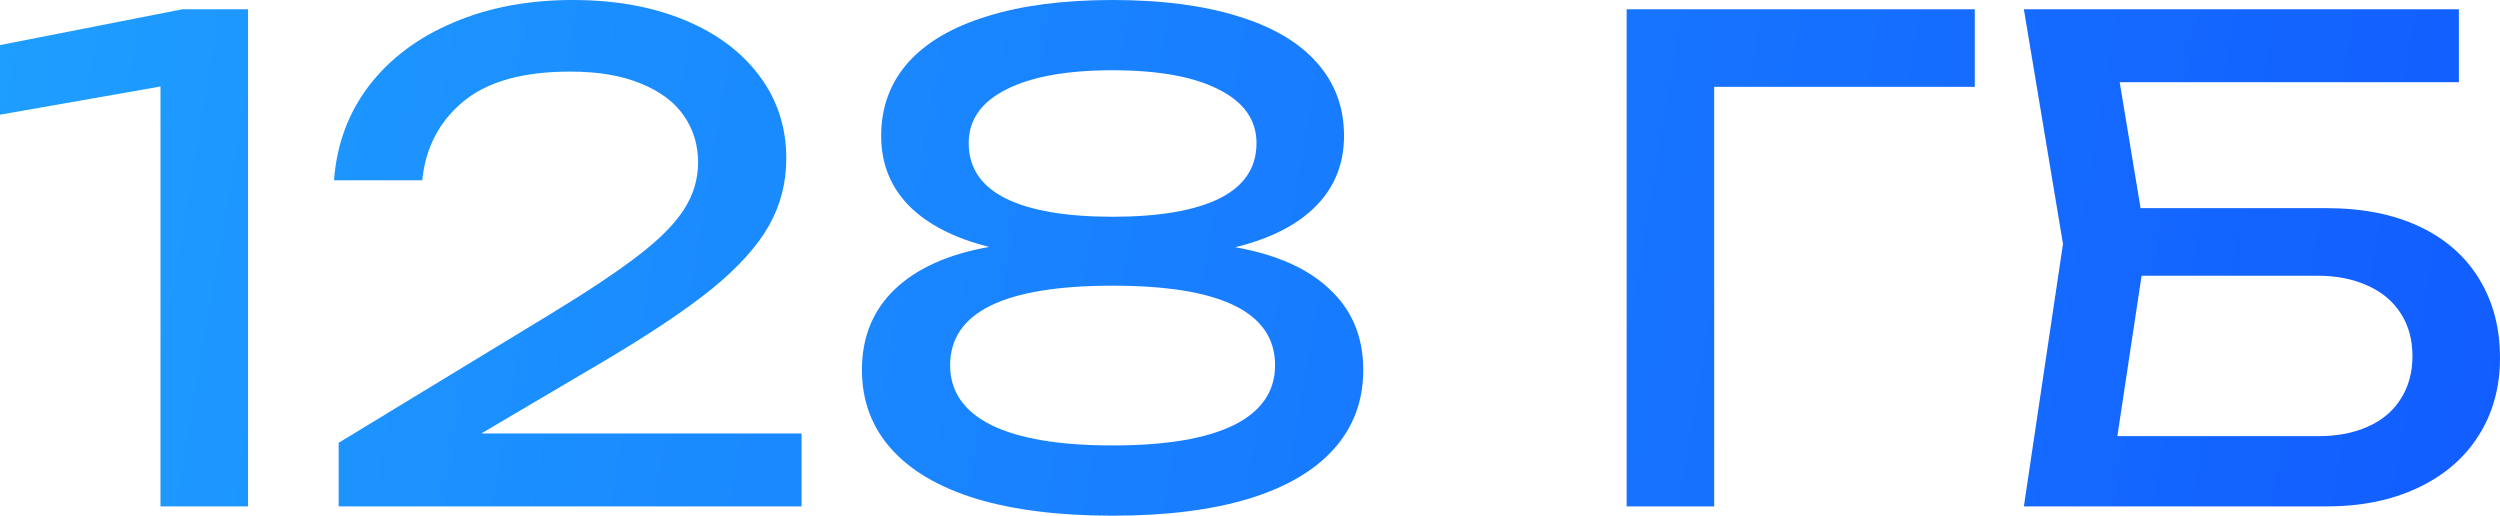
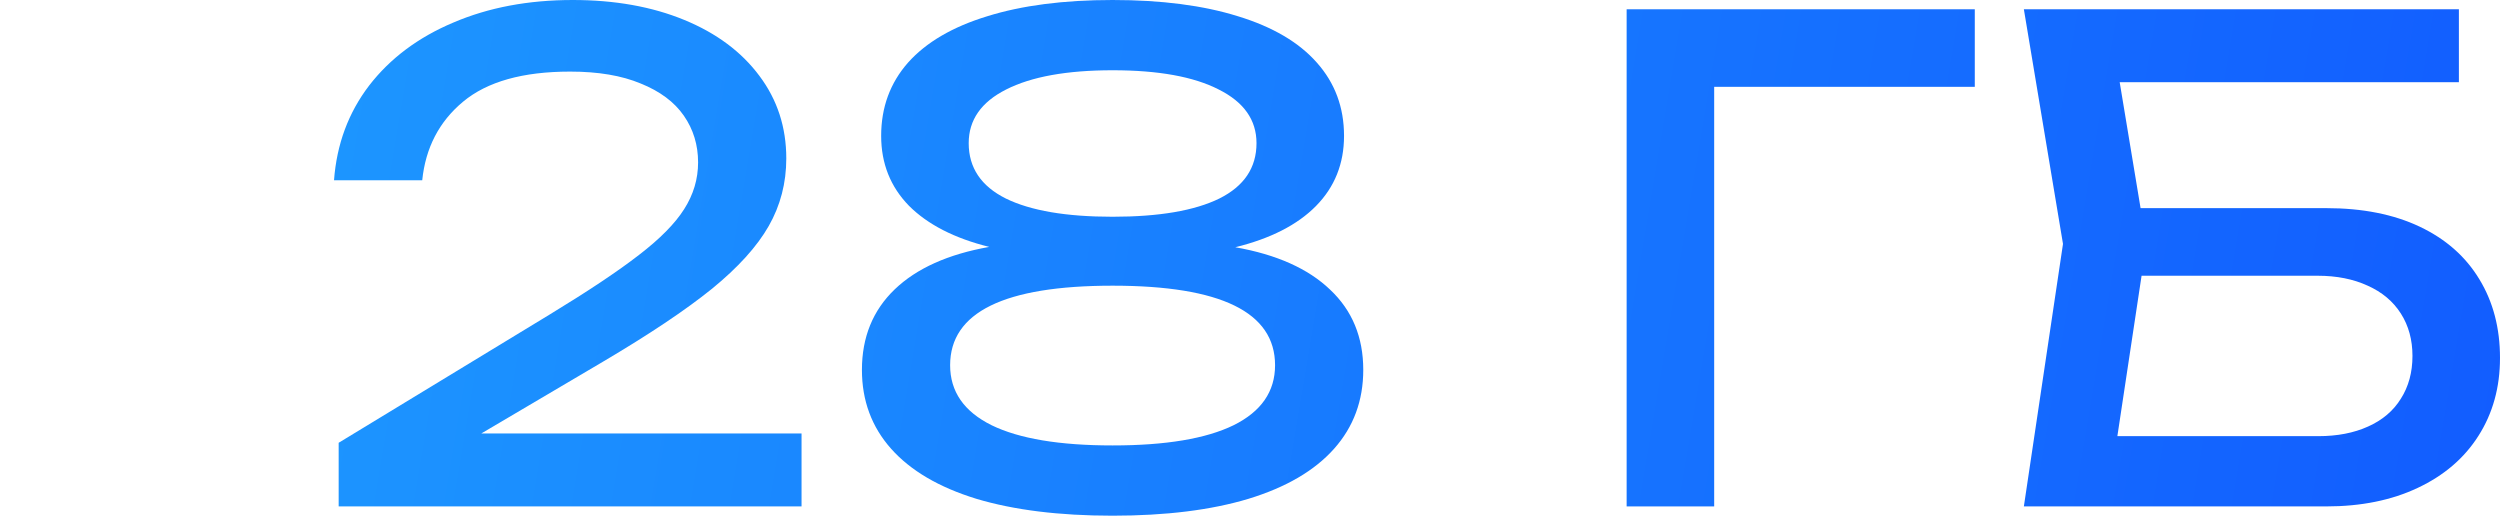
<svg xmlns="http://www.w3.org/2000/svg" width="223" height="46" viewBox="0 0 223 46" fill="none">
-   <path d="M0 4.021L16.267 0.828H22.123V45.172H14.315V7.716L0 10.229V4.021Z" fill="url(#paint0_linear_83_409)" />
  <path d="M42.927 38.668H71.498V45.172H30.209V39.496L49.079 28.026C52.51 25.937 55.152 24.173 57.005 22.734C58.878 21.295 60.219 19.935 61.028 18.654C61.856 17.354 62.27 15.964 62.27 14.486C62.27 12.929 61.846 11.539 60.998 10.318C60.15 9.096 58.869 8.14 57.153 7.45C55.457 6.74 53.358 6.386 50.853 6.386C46.634 6.386 43.45 7.282 41.3 9.076C39.171 10.85 37.958 13.185 37.663 16.082H29.795C30.032 12.87 31.077 10.051 32.93 7.627C34.803 5.203 37.307 3.331 40.443 2.01C43.578 0.67 47.127 0 51.09 0C54.836 0 58.149 0.591 61.028 1.774C63.906 2.956 66.144 4.622 67.741 6.77C69.338 8.898 70.137 11.352 70.137 14.131C70.137 16.319 69.615 18.329 68.57 20.162C67.525 21.995 65.829 23.867 63.482 25.779C61.136 27.671 57.892 29.839 53.752 32.283L42.927 38.668Z" fill="url(#paint1_linear_83_409)" />
  <path d="M110.187 22.054C113.874 22.704 116.694 23.966 118.646 25.838C120.617 27.691 121.603 30.075 121.603 32.992C121.603 35.732 120.736 38.077 119.001 40.028C117.265 41.979 114.722 43.467 111.37 44.492C108.038 45.497 103.996 46 99.244 46C94.492 46 90.44 45.497 87.088 44.492C83.756 43.467 81.222 41.979 79.487 40.028C77.752 38.077 76.884 35.732 76.884 32.992C76.884 30.075 77.86 27.681 79.812 25.808C81.764 23.936 84.574 22.675 88.241 22.024C85.146 21.256 82.76 20.034 81.084 18.359C79.428 16.664 78.6 14.584 78.6 12.121C78.6 9.578 79.398 7.401 80.995 5.587C82.612 3.774 84.968 2.395 88.064 1.449C91.159 0.483 94.886 0 99.244 0C103.601 0 107.328 0.483 110.423 1.449C113.519 2.395 115.865 3.774 117.463 5.587C119.079 7.401 119.888 9.578 119.888 12.121C119.888 14.604 119.05 16.693 117.374 18.388C115.718 20.063 113.322 21.285 110.187 22.054ZM86.408 12.771C86.408 14.959 87.512 16.605 89.72 17.708C91.928 18.792 95.103 19.334 99.244 19.334C103.384 19.334 106.559 18.792 108.767 17.708C110.976 16.605 112.08 14.959 112.08 12.771C112.08 10.702 110.956 9.105 108.708 7.982C106.48 6.839 103.325 6.267 99.244 6.267C95.162 6.267 91.998 6.839 89.75 7.982C87.522 9.105 86.408 10.702 86.408 12.771ZM99.244 39.733C103.976 39.733 107.574 39.132 110.039 37.929C112.504 36.707 113.736 34.924 113.736 32.578C113.736 27.848 108.905 25.483 99.244 25.483C89.582 25.483 84.751 27.848 84.751 32.578C84.751 34.924 85.984 36.707 88.448 37.929C90.913 39.132 94.511 39.733 99.244 39.733Z" fill="url(#paint2_linear_83_409)" />
  <path d="M145.096 0.828H176.151V7.745H152.905V45.172H145.096V0.828Z" fill="url(#paint3_linear_83_409)" />
-   <path d="M207.502 18.566C210.736 18.566 213.516 19.117 215.843 20.221C218.169 21.325 219.944 22.892 221.166 24.922C222.389 26.932 223 29.267 223 31.928C223 34.549 222.359 36.865 221.078 38.875C219.816 40.866 218.011 42.413 215.665 43.517C213.338 44.62 210.617 45.172 207.502 45.172H180.529L184.019 21.758L180.529 0.828H219.333V7.332H189.076L190.939 18.566H207.502ZM206.792 38.905C208.488 38.905 209.967 38.619 211.229 38.048C212.51 37.476 213.486 36.648 214.157 35.564C214.847 34.48 215.192 33.209 215.192 31.751C215.192 30.312 214.847 29.051 214.157 27.967C213.467 26.883 212.481 26.055 211.199 25.483C209.917 24.892 208.429 24.596 206.733 24.596H191.028L188.869 38.905H206.792Z" fill="url(#paint4_linear_83_409)" />
+   <path d="M207.502 18.566C210.736 18.566 213.516 19.117 215.843 20.221C218.169 21.325 219.944 22.892 221.166 24.922C222.389 26.932 223 29.267 223 31.928C223 34.549 222.359 36.865 221.078 38.875C219.816 40.866 218.011 42.413 215.665 43.517C213.338 44.62 210.617 45.172 207.502 45.172H180.529L184.019 21.758L180.529 0.828H219.333V7.332H189.076L190.939 18.566H207.502ZM206.792 38.905C208.488 38.905 209.967 38.619 211.229 38.048C212.51 37.476 213.486 36.648 214.157 35.564C214.847 34.48 215.192 33.209 215.192 31.751C215.192 30.312 214.847 29.051 214.157 27.967C213.467 26.883 212.481 26.055 211.199 25.483C209.917 24.892 208.429 24.596 206.733 24.596H191.028L188.869 38.905H206.792" fill="url(#paint4_linear_83_409)" />
  <defs>
    <linearGradient id="paint0_linear_83_409" x1="-0.533" y1="5.376" x2="236.07" y2="45.207" gradientUnits="userSpaceOnUse">
      <stop stop-color="#1E9EFF" />
      <stop offset="1" stop-color="#1159FF" />
    </linearGradient>
    <linearGradient id="paint1_linear_83_409" x1="-0.533" y1="5.376" x2="236.07" y2="45.207" gradientUnits="userSpaceOnUse">
      <stop stop-color="#1E9EFF" />
      <stop offset="1" stop-color="#1159FF" />
    </linearGradient>
    <linearGradient id="paint2_linear_83_409" x1="-0.533" y1="5.376" x2="236.07" y2="45.207" gradientUnits="userSpaceOnUse">
      <stop stop-color="#1E9EFF" />
      <stop offset="1" stop-color="#1159FF" />
    </linearGradient>
    <linearGradient id="paint3_linear_83_409" x1="-0.533" y1="5.376" x2="236.07" y2="45.207" gradientUnits="userSpaceOnUse">
      <stop stop-color="#1E9EFF" />
      <stop offset="1" stop-color="#1159FF" />
    </linearGradient>
    <linearGradient id="paint4_linear_83_409" x1="-0.533" y1="5.376" x2="236.07" y2="45.207" gradientUnits="userSpaceOnUse">
      <stop stop-color="#1E9EFF" />
      <stop offset="1" stop-color="#1159FF" />
    </linearGradient>
  </defs>
</svg>